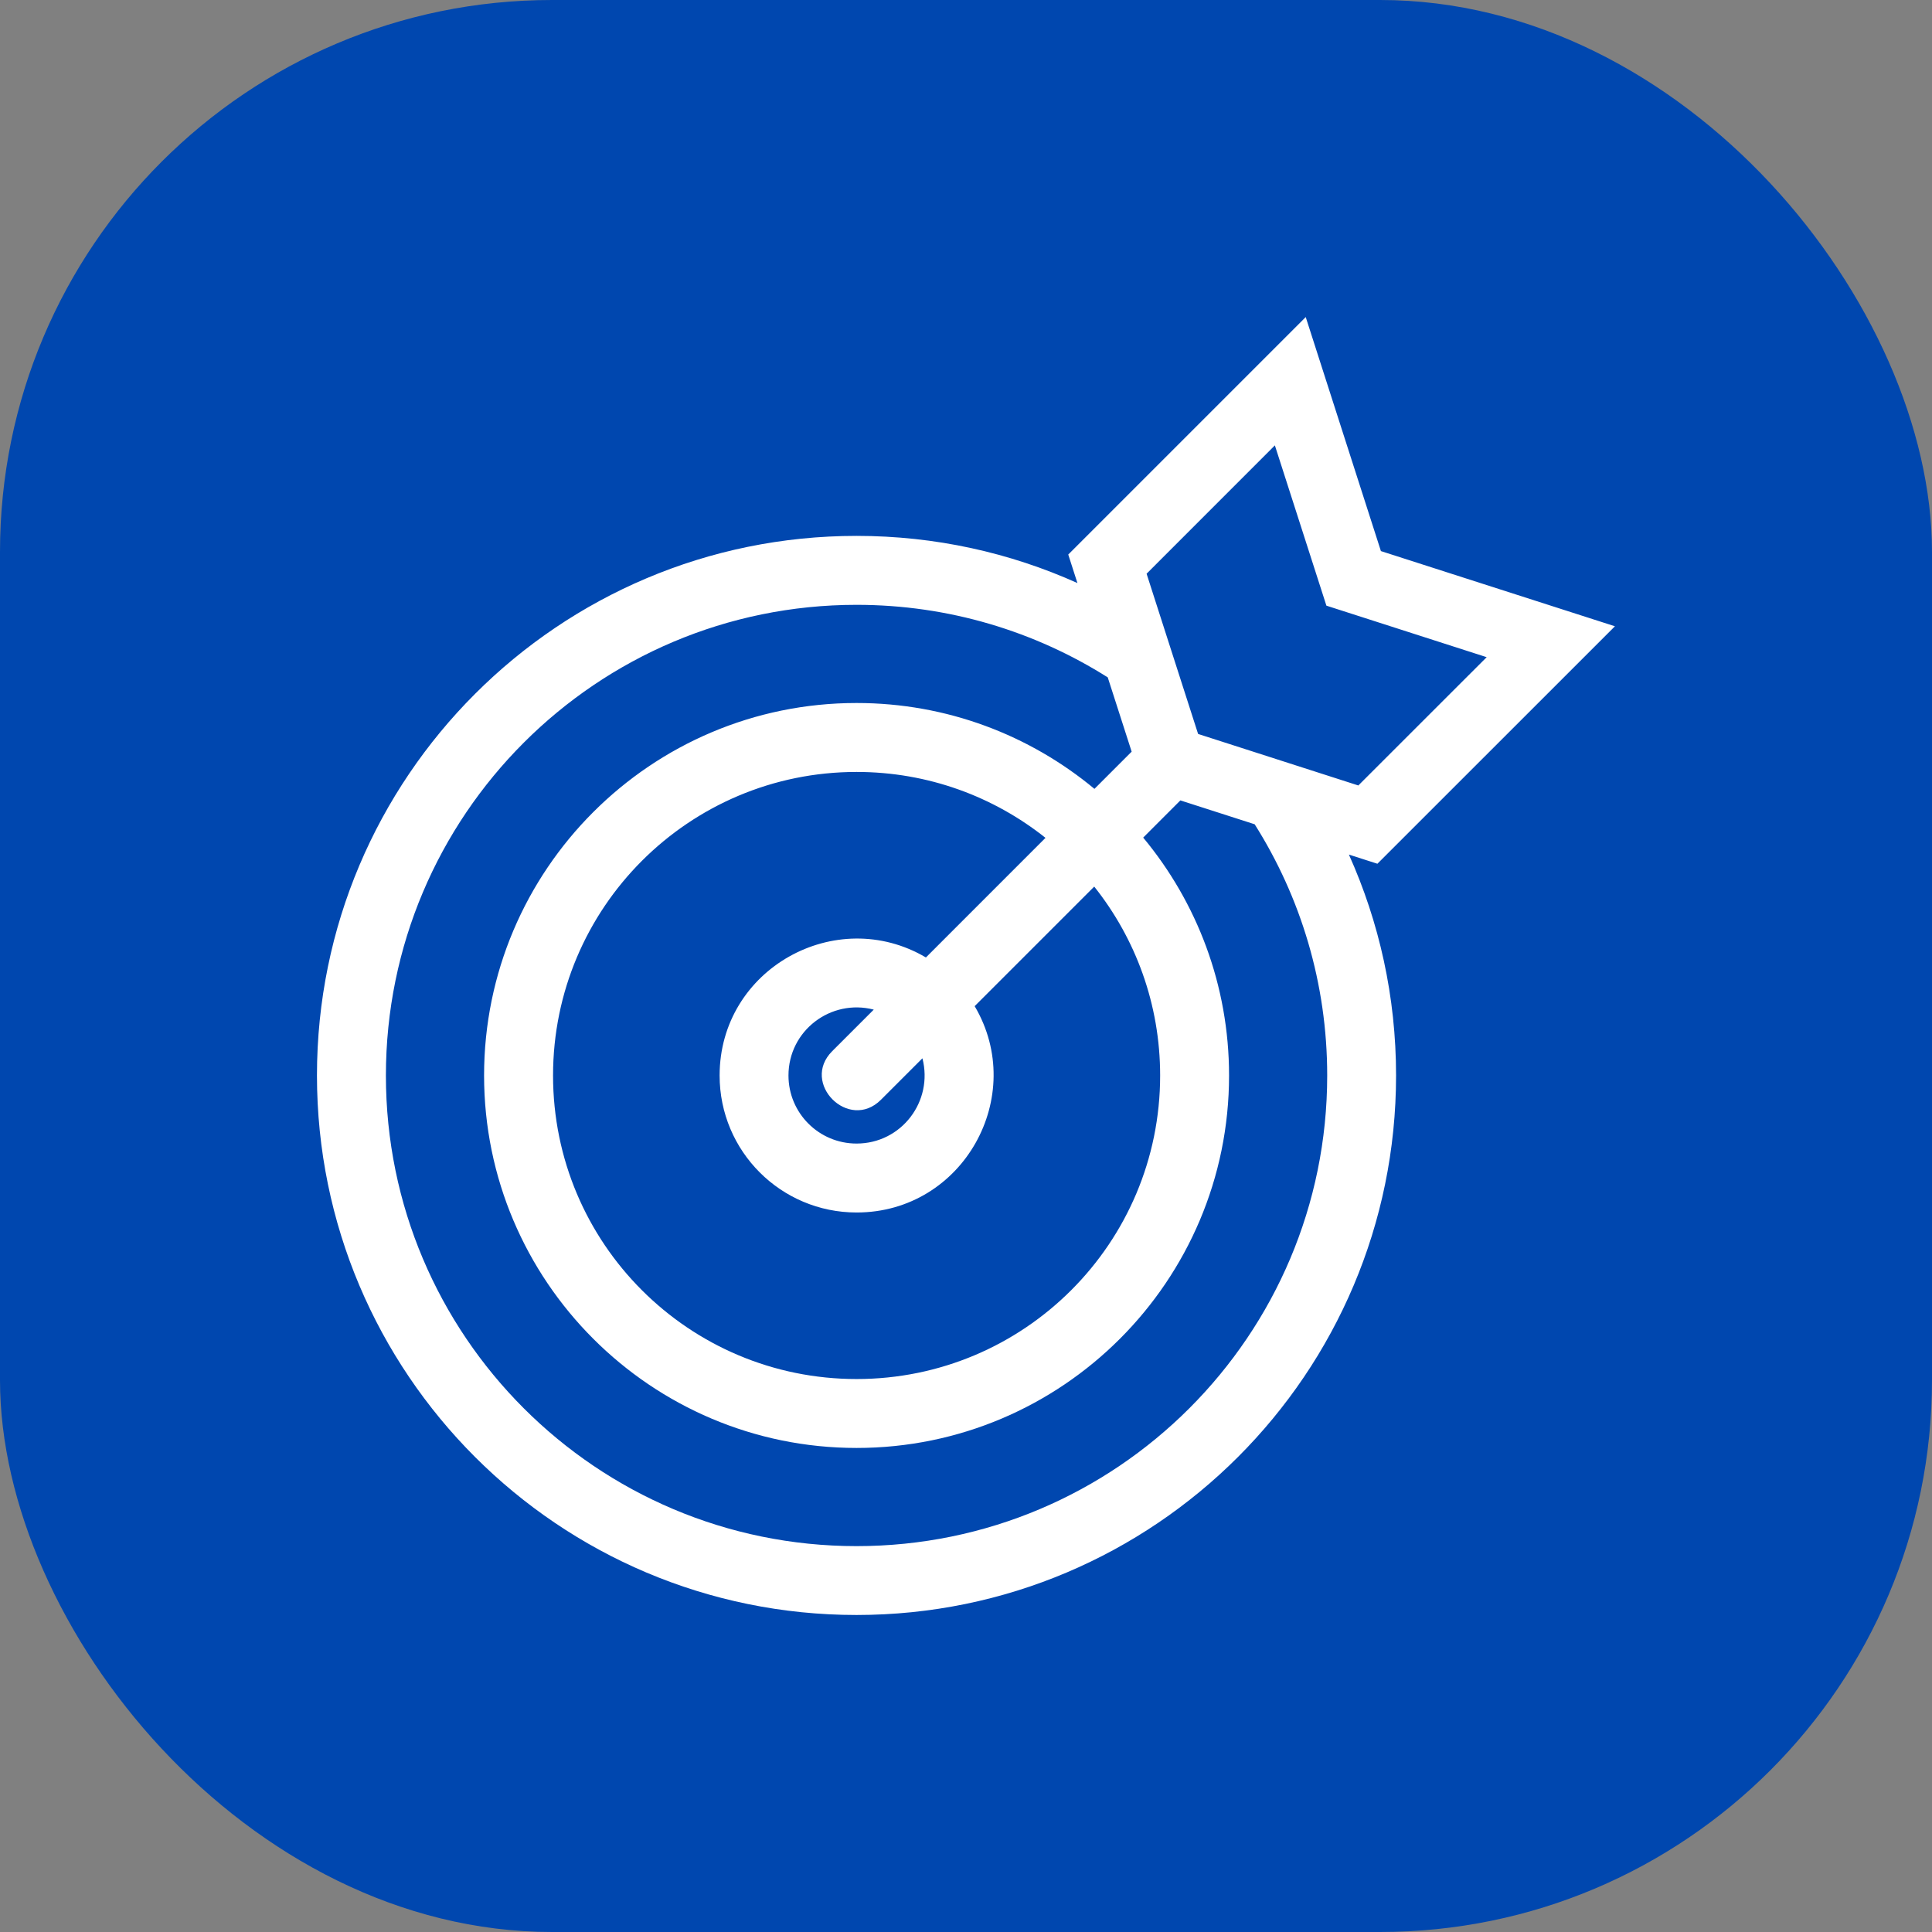
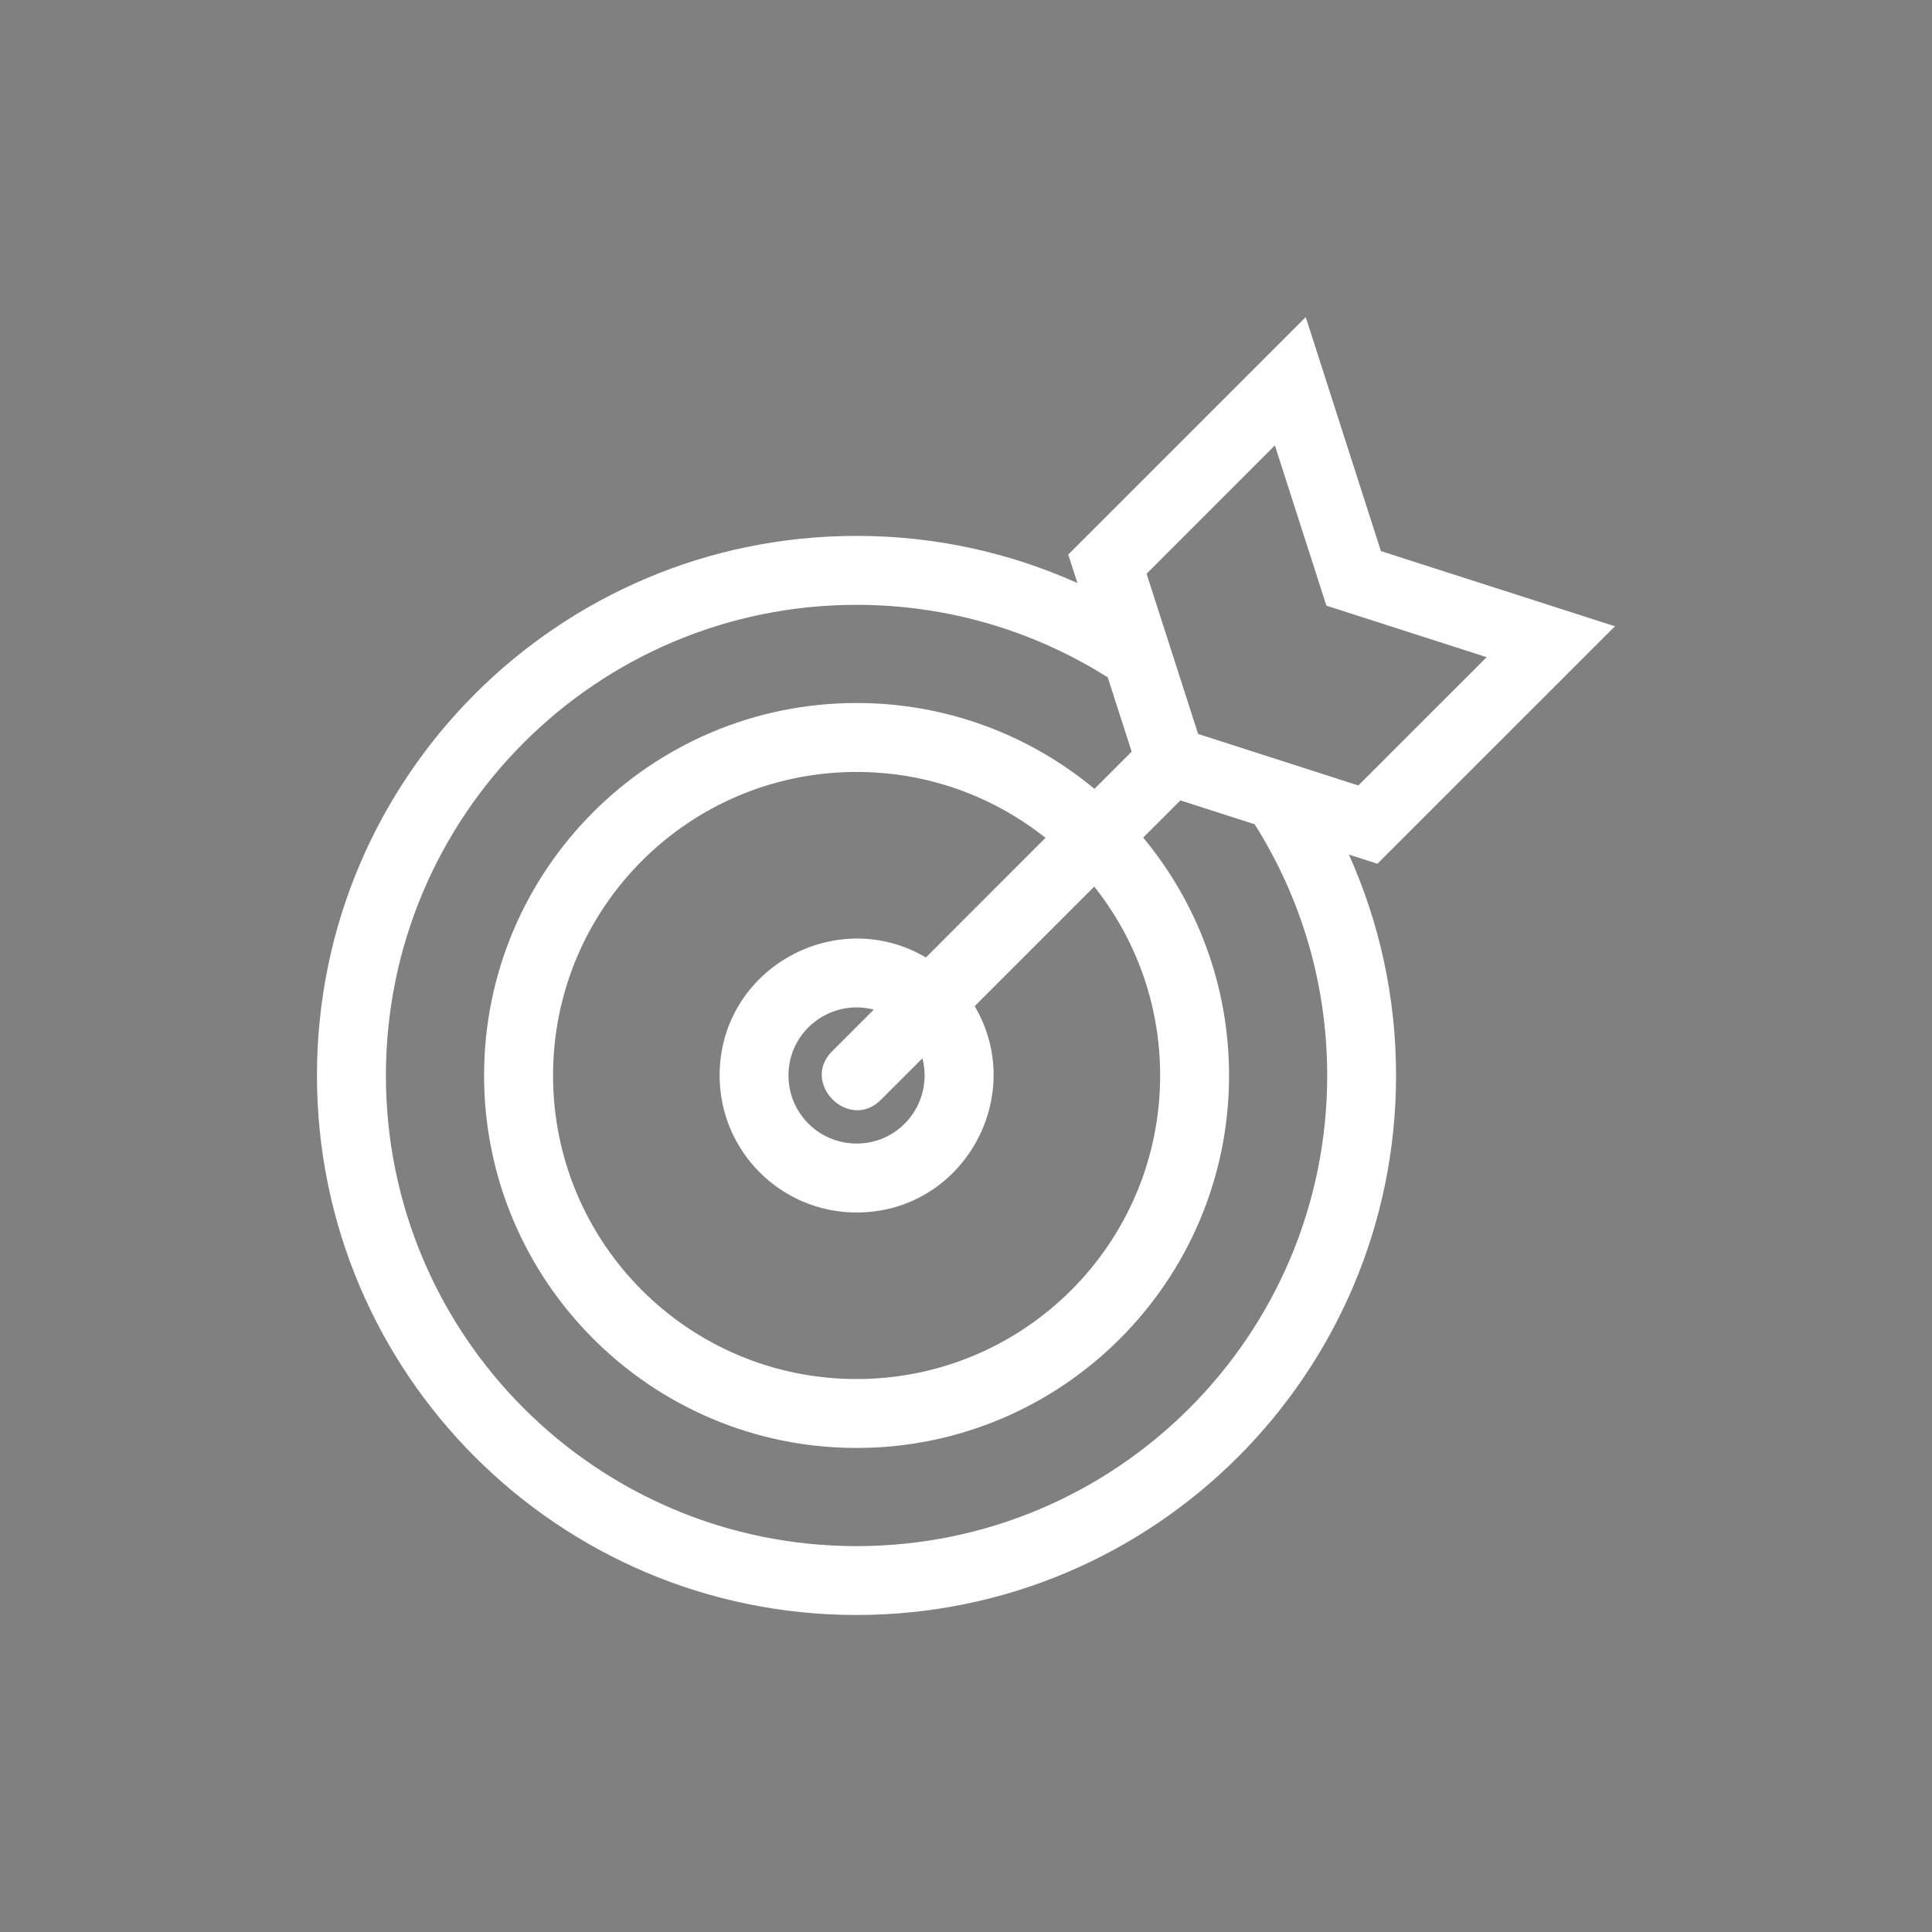
<svg xmlns="http://www.w3.org/2000/svg" width="70px" height="70px" viewBox="0 0 70 70" version="1.1">
  <rect x="0" y="0" width="70" height="70" fill="#808080" stroke="none" />
  <title>icn-2</title>
  <g id="Page-1" stroke="none" stroke-width="1" fill="none" fill-rule="evenodd">
    <g id="icn-2" fill-rule="nonzero">
-       <rect id="Rectangle" fill="#0047AF" x="0" y="0" width="70" height="70" rx="20" />
      <path d="M43.408,26.592 L49.215,28.459 L53.865,23.811 L48.058,21.944 L46.191,16.137 L41.543,20.787 L43.41,26.594 L43.408,26.592 Z M31.035,19.416 C33.887,19.416 36.593,20.027 39.037,21.125 L38.705,20.092 L47.309,11.488 L50.033,19.967 L58.512,22.691 C55.642,25.561 52.775,28.428 49.906,31.295 L48.873,30.963 C49.971,33.406 50.582,36.115 50.582,38.965 C50.582,49.762 41.828,58.514 31.033,58.514 C20.236,58.514 11.484,49.76 11.484,38.965 C11.484,28.168 20.238,19.416 31.033,19.416 L31.035,19.416 Z M40.136,24.543 C37.502,22.879 34.38,21.914 31.035,21.914 C21.617,21.914 13.982,29.549 13.982,38.967 C13.982,48.385 21.617,56.019 31.035,56.019 C40.453,56.019 48.087,48.384 48.087,38.967 C48.087,35.619 47.123,32.5 45.459,29.865 L42.767,29 L41.42,30.348 C43.361,32.685 44.531,35.69 44.531,38.967 C44.531,46.414 38.484,52.462 31.035,52.462 C23.589,52.462 17.539,46.411 17.539,38.967 C17.539,31.517 23.586,25.471 31.035,25.471 C34.312,25.471 37.316,26.64 39.654,28.582 L41.002,27.234 L40.136,24.543 Z M31.918,39.847 C30.757,41.008 28.992,39.242 30.154,38.084 L31.658,36.58 C30.103,36.179 28.568,37.34 28.568,38.967 C28.568,40.33 29.671,41.433 31.035,41.433 C32.666,41.433 33.822,39.898 33.421,38.344 L31.916,39.849 L31.918,39.847 Z M33.548,34.69 L37.88,30.357 C36.002,28.863 33.625,27.969 31.036,27.969 C24.958,27.969 20.038,32.891 20.038,38.967 C20.038,45.047 24.956,49.965 31.036,49.965 C37.112,49.965 42.034,45.043 42.034,38.967 C42.034,36.379 41.14,34 39.646,32.123 L35.314,36.455 C37.236,39.709 34.904,43.931 31.036,43.931 C28.294,43.931 26.073,41.711 26.073,38.968 C26.073,35.101 30.292,32.771 33.548,34.691 L33.548,34.69 Z" id="Shape" fill="#FFFFFF" />
    </g>
  </g>
</svg>